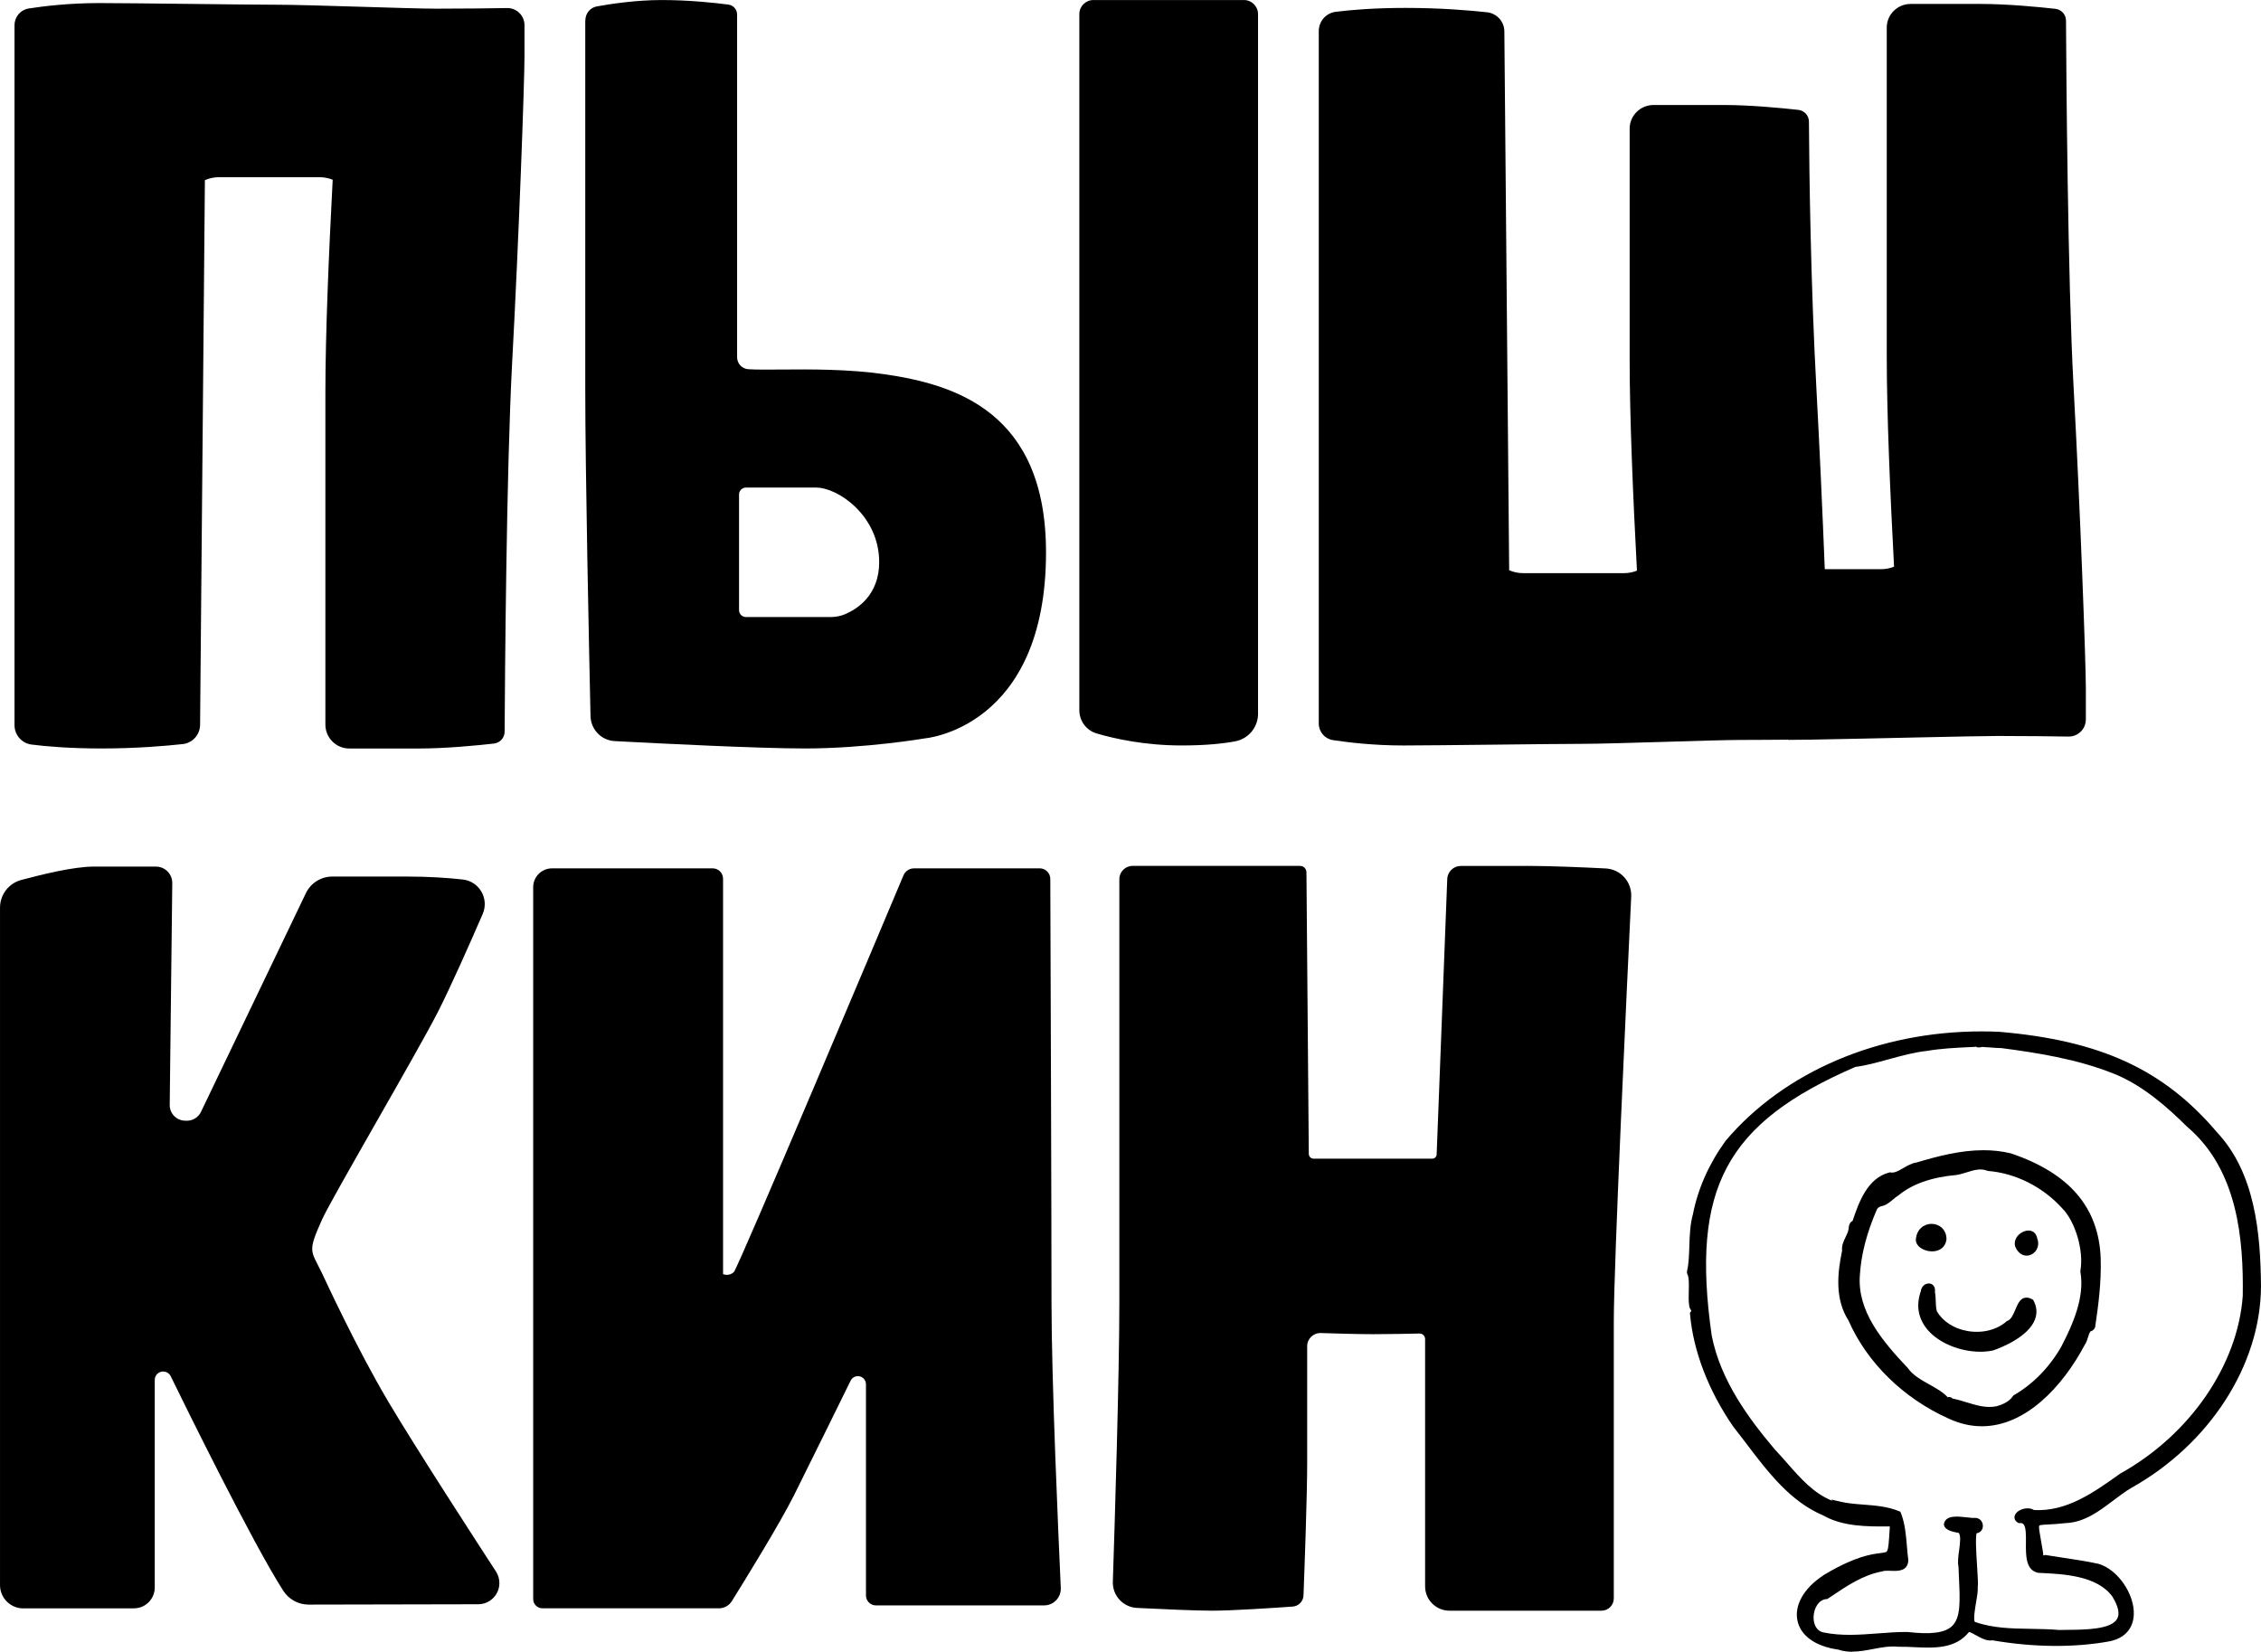
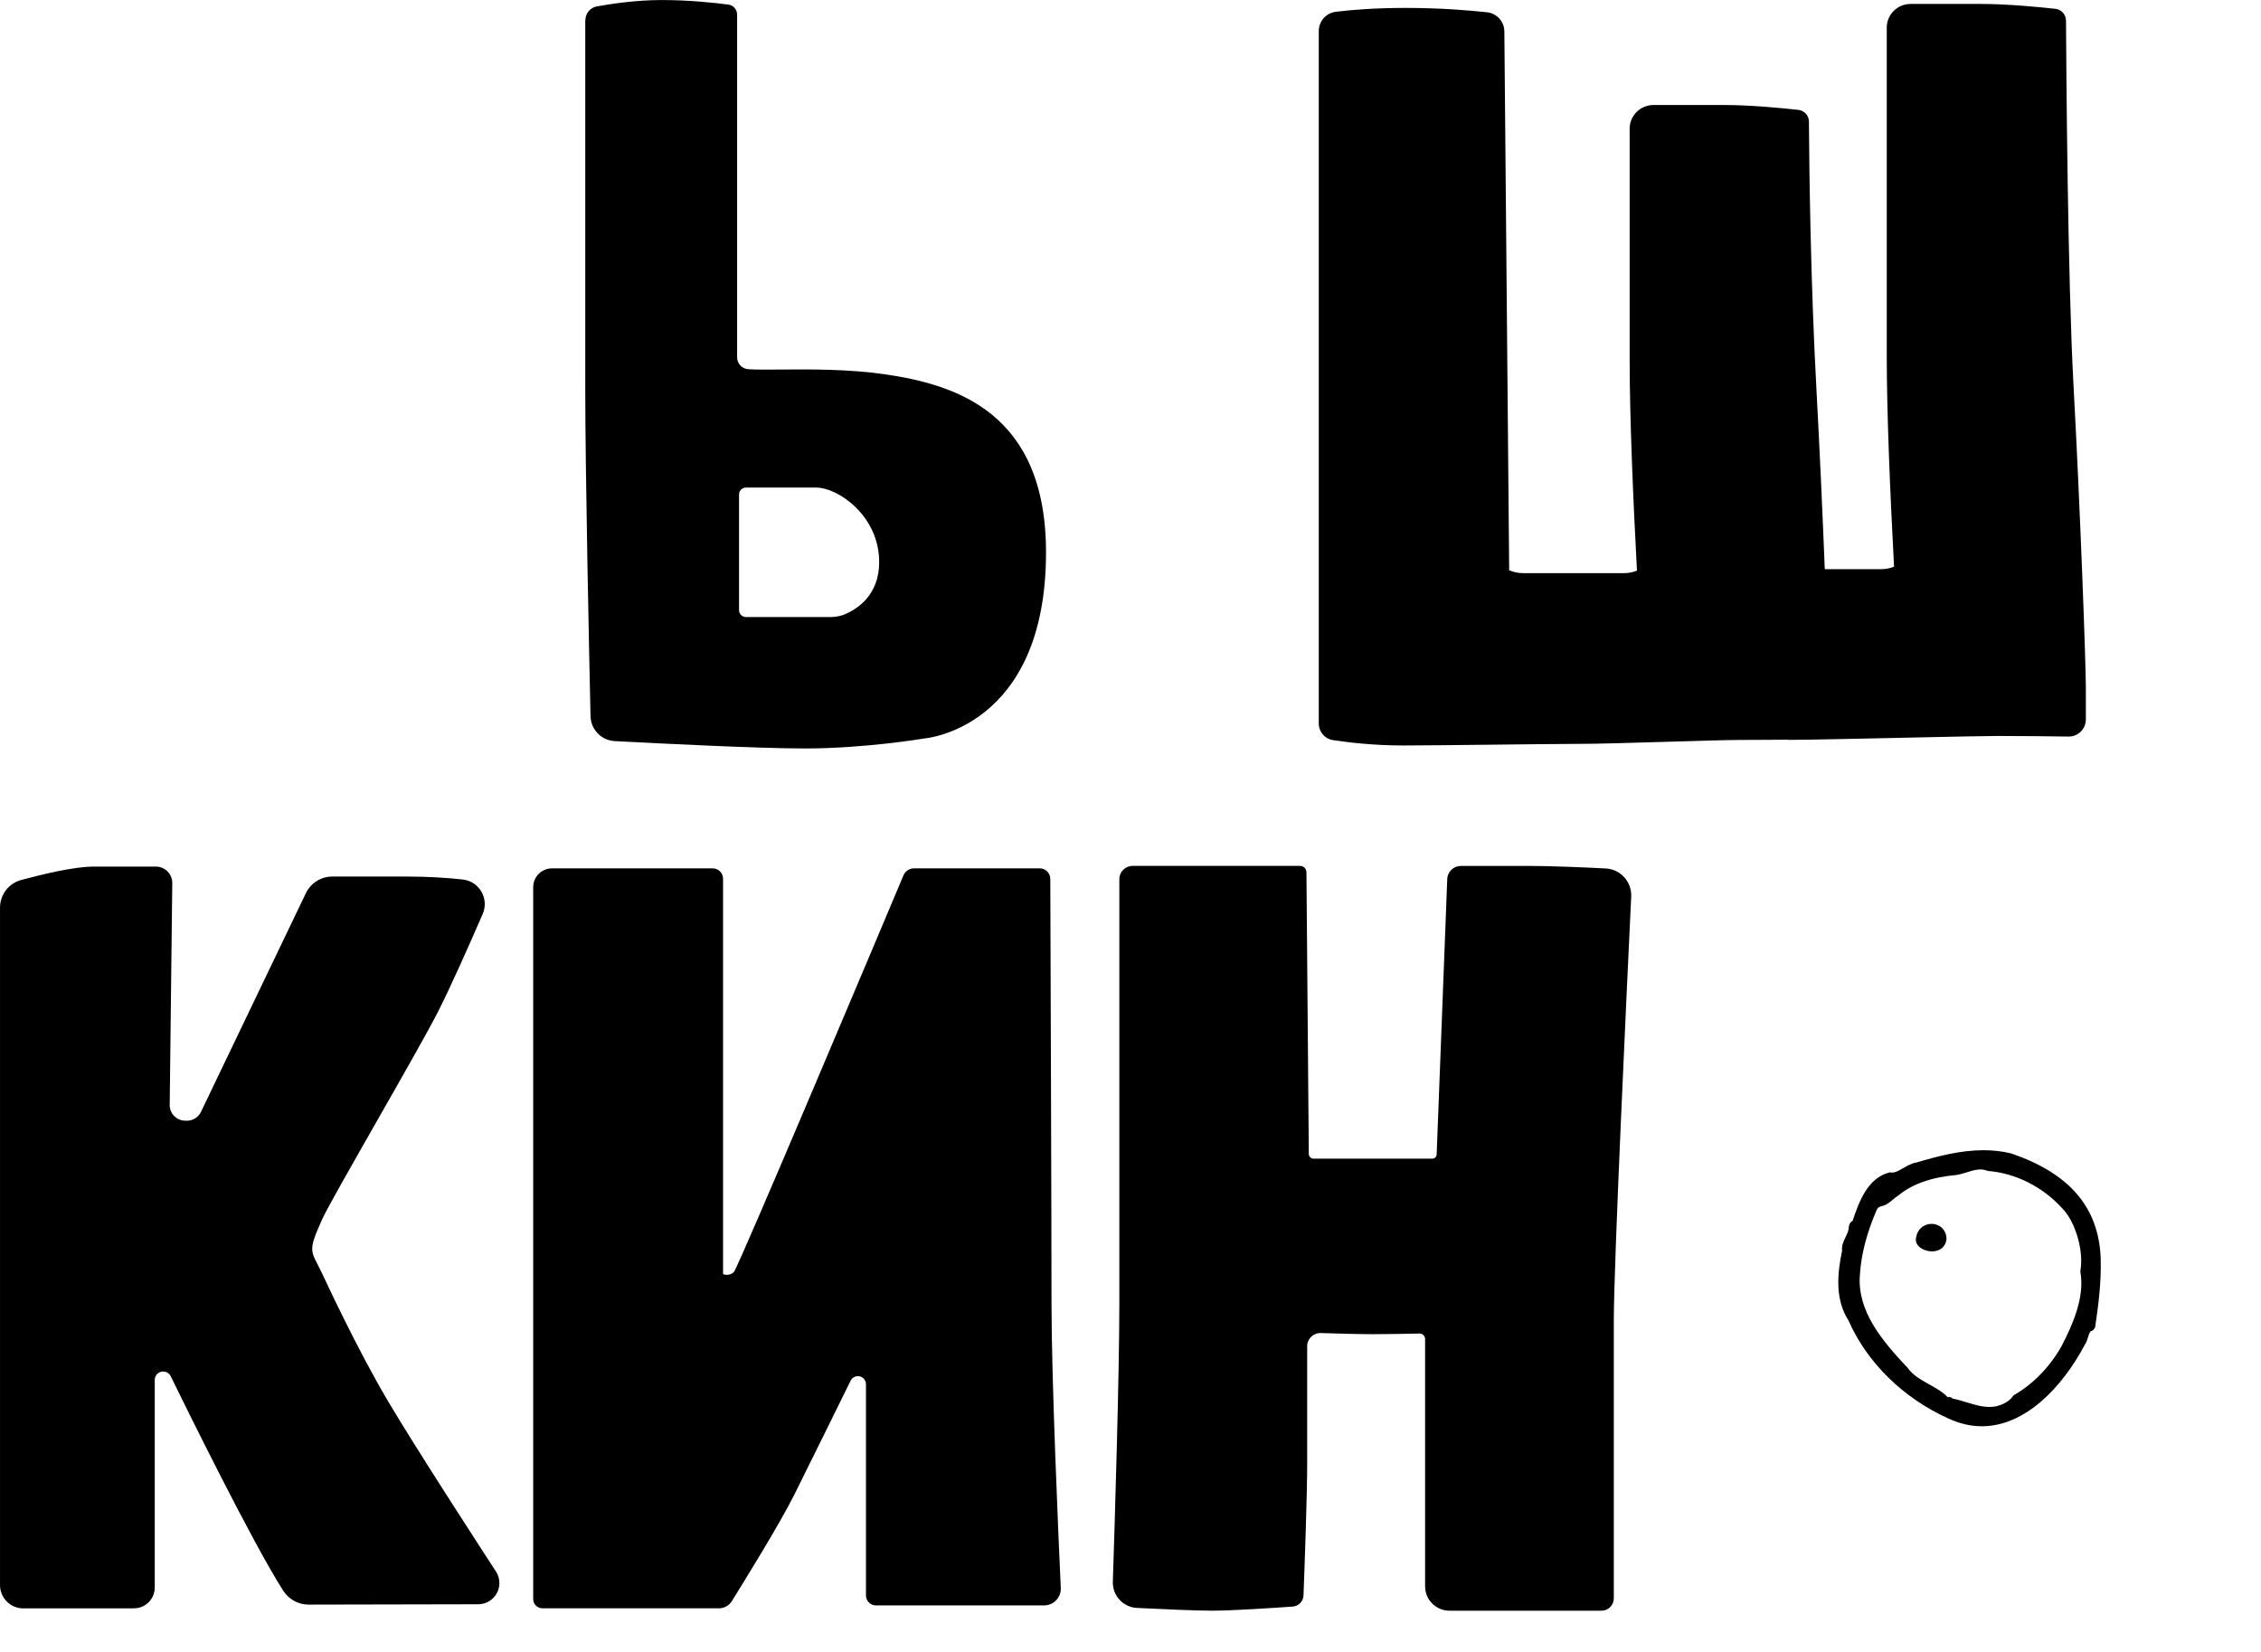
<svg xmlns="http://www.w3.org/2000/svg" xml:space="preserve" width="163.53mm" height="119.48mm" style="shape-rendering:geometricPrecision; text-rendering:geometricPrecision; image-rendering:optimizeQuality; fill-rule:evenodd; clip-rule:evenodd" viewBox="0 0 653.39 477.39">
  <defs>
    <style type="text/css">  .fil0 {fill:black}  </style>
  </defs>
  <g id="Слой_x0020_1">
    <g id="_3059212575600">
-       <path class="fil0" d="M4.19 7.26l0 202.34c0,2.84 2.1,5.25 4.92,5.61l0 0c4.19,0.53 11.01,1.13 20.22,1.13l0 0c10.03,0 18.46,-0.72 23.48,-1.27l0 0c2.84,-0.31 4.98,-2.7 5.01,-5.56l0 0c0.2,-22.02 1.01,-112.34 1.39,-157.44l0 0c1.26,-0.55 2.64,-0.85 4.05,-0.85l0 0 29.13 0c1.29,0 2.56,0.26 3.75,0.73l0 0c-1.12,21.24 -2.11,44.78 -2.11,61.51l0 0 0 95.98c0,3.81 3.09,6.91 6.91,6.91l0 0 20.22 0c7.78,0 16.93,-0.9 21.59,-1.43l0 0c1.75,-0.2 3.07,-1.66 3.08,-3.43l0 0c0.08,-14.34 0.49,-75.49 2.18,-106.8l0 0c1.92,-35.62 3.56,-80.82 3.56,-88.49l0 0 0 -8.92c0,-2.77 -2.27,-5 -5.03,-4.95l0 0c-4.71,0.08 -12.23,0.18 -20.44,0.18l0 0c-7.95,0 -36.42,-1.14 -46.26,-1.14l0 0c-8.37,0 -41.79,-0.48 -51.18,-0.48 -8.65,0 -16.02,0.89 -20.34,1.56l0 0c-2.38,0.37 -4.12,2.42 -4.12,4.82l-0 -0z" />
      <path class="fil0" d="M602.78 207.99l0 -8.83c0,-7.59 -1.64,-52.32 -3.56,-87.55l0 0c-1.69,-30.97 -2.1,-91.48 -2.18,-105.67l0 0c-0.01,-1.74 -1.33,-3.2 -3.08,-3.39l0 0c-4.66,-0.52 -13.82,-1.41 -21.59,-1.41l0 0 -20.22 0c-3.81,0 -6.91,3.06 -6.91,6.83l0 0 0 94.97c0,16.55 0.99,39.84 2.11,60.86l0 0c-1.19,0.47 -2.46,0.72 -3.75,0.72l0 0 -16.27 0c-0.64,-16.05 -1.49,-34.98 -2.4,-51.76l0 0c-1.69,-30.97 -2.1,-63.42 -2.18,-77.61l0 0c-0.01,-1.75 -1.32,-3.2 -3.08,-3.39l0 0c-4.66,-0.52 -13.82,-1.41 -21.6,-1.41l0 0 -20.22 0c-3.81,0 -6.91,3.06 -6.91,6.83l0 0 0 66.91c0,16.55 0.99,39.84 2.11,60.86l0 0c-1.19,0.47 -2.46,0.72 -3.75,0.72l0 0 -29.13 0c-1.41,0 -2.78,-0.3 -4.05,-0.84l0 0c-0.38,-44.63 -1.19,-133.99 -1.39,-155.78l0 0c-0.03,-2.83 -2.17,-5.19 -5.01,-5.5l0 0c-5.02,-0.55 -13.46,-1.26 -23.48,-1.26l0 0c-9.21,0 -16.03,0.6 -20.22,1.12l0 0c-2.82,0.35 -4.92,2.74 -4.92,5.55l0 0 0 78.56 0 121.64c0,2.38 1.74,4.41 4.12,4.77l0 0c4.33,0.66 11.69,1.55 20.34,1.55 9.39,0 42.81,-0.47 51.18,-0.47l0 0c9.85,0 38.31,-1.13 46.26,-1.13l0 0c5,0 9.74,-0.05 13.75,-0.08l0 0 0.01 0.06c1.37,0 3.39,-0.02 5.84,-0.06l0 0c0.28,0 0.58,0 0.84,0.01l0 0c0.13,0 0.25,-0.02 0.38,-0.03l0 0c15.69,-0.26 46.81,-1.05 53.47,-1.05l0 0c8.21,0 15.73,0.1 20.44,0.17l0 0c2.77,0.05 5.03,-2.16 5.03,-4.9l0 0z" />
-       <path class="fil0" d="M311.91 4.07l0 201.21c0,3.12 2.03,5.85 5.03,6.73l0 0c5.14,1.51 13.87,3.46 24.55,3.46 7.07,0 12.05,-0.55 15.45,-1.19l0 0c3.84,-0.73 6.61,-4.05 6.61,-7.95l0 0 0 -128.4 0 -73.85c0,-2.25 -1.82,-4.07 -4.07,-4.07l0 0 -20.34 0 -23.16 0c-2.25,0 -4.07,1.82 -4.07,4.07l-0 0z" />
      <path class="fil0" d="M169.13 5.87l0 106.48c0,23.76 1.1,75.93 1.52,94.64l0 0c0.09,3.87 3.12,7.02 6.99,7.22l0 0c13.12,0.7 41.71,2.13 54.98,2.13 17.54,0 34.67,-2.92 34.67,-2.92l0 0c0,0 34.99,-2.85 34.99,-53.78l0 0c0,-40.56 -26.28,-48.51 -46.68,-51.47l0 0c-10.28,-1.49 -21.38,-1.43 -29.66,-1.36l0 0c-4.04,0.03 -7.41,0.06 -9.69,-0.09l0 0c-1.83,-0.12 -3.24,-1.64 -3.24,-3.47l0 0 0 -99.02c0,-1.48 -1.08,-2.72 -2.55,-2.91l0 0c-3.78,-0.49 -11.27,-1.31 -19.17,-1.31l0 0c-7.46,0 -14.73,1.1 -18.8,1.84 -1.95,0.35 -3.33,2.05 -3.33,4.03l0 -0zm44.44 170.48l0 -33.42c0,-1.1 0.9,-2 2,-2l0 0 20.28 0c6.38,0 18.22,8.2 18.22,21.53l0 0c0,9.49 -6.24,13.53 -9.84,15.06l0 0c-1.32,0.57 -2.73,0.83 -4.16,0.83l0 0 -24.5 0c-1.1,0 -2,-0.89 -2,-2l0 0 0 -0z" />
      <path class="fil0" d="M6.74 464.88l23.93 0 8.03 0c3.33,0 6.02,-2.7 6.02,-6.02l0 0 0 -60.01c0,-1.31 1.04,-2.39 2.35,-2.42l0 0c0.95,-0.03 1.83,0.49 2.25,1.34l0 0c3.91,8.01 23.7,48.31 32.55,62.04l0 0c1.6,2.49 4.35,3.99 7.31,3.99l0 0 49.02 -0.1c3.38,-0.01 6.11,-2.75 6.11,-6.12 0,-1.19 -0.33,-2.32 -0.97,-3.32l0 0c-4.45,-6.84 -23,-35.41 -31.12,-49.1l0 0c-9.25,-15.63 -18.04,-34.78 -19.11,-37.02l0 0c-3.25,-6.82 -4.4,-5.98 0,-15.74l0 0c2.72,-6.03 27.4,-48.08 33.41,-59.86l0 0c3.77,-7.39 9.34,-20 12.97,-28.36l0 0c1.91,-4.41 -0.96,-9.42 -5.74,-9.96l0 0c-4.16,-0.47 -9.65,-0.86 -16.37,-0.86l0 0 -21.35 0c-3.26,0 -6.23,1.87 -7.64,4.81l0 0 -30.32 63.22c-0.77,1.6 -2.41,2.6 -4.19,2.55l0 0 -0.48 -0.02c-2.45,-0.07 -4.39,-2.1 -4.36,-4.54l0 0 0.74 -64.11c0.03,-2.64 -2.1,-4.79 -4.74,-4.79l0 0 -17.8 0c-6,0 -14.89,2.23 -21.07,3.86l0 0c-3.64,0.96 -6.17,4.24 -6.17,8.01l0 0 0 103.31 0 92.5c0,3.72 3.02,6.74 6.74,6.74l0 0z" />
      <path class="fil0" d="M300.43 250.99l-36.27 0c-1.35,0 -2.56,0.8 -3.08,2.05l0 0c-6.51,15.46 -47.75,113.37 -49,114.62l0 0c-1.36,1.36 -3.13,0.62 -3.13,0.62l0 0 0 -114.29c0,-1.66 -1.34,-3 -3,-3l-46.42 0c-3.01,0 -5.45,2.44 -5.45,5.44l0 205.77c0,1.47 1.2,2.67 2.67,2.67l0 0 51 0c1.52,0 2.94,-0.78 3.74,-2.08l0 0c3.62,-5.8 13.81,-22.3 17.9,-30.47l0 0c4.3,-8.59 13.82,-27.94 16.43,-33.26l0 0c0.41,-0.84 1.28,-1.34 2.22,-1.29l0 0c1.24,0.07 2.21,1.09 2.21,2.34l0 0 0 61.05c0,1.58 1.28,2.87 2.87,2.87l0 0 48.61 0c2.75,0 4.94,-2.3 4.82,-5.05l0 0c-0.69,-15.08 -2.68,-60.13 -2.68,-82.16l0 0c0,-23.9 -0.29,-105.84 -0.35,-122.77l0 0c-0.01,-1.71 -1.39,-3.07 -3.1,-3.07l0 -0z" />
      <path class="fil0" d="M440.97 250.29l-18.79 0c-2.13,0 -3.87,1.68 -3.95,3.8l0 0 -3.06 79.6c-0.03,0.68 -0.58,1.21 -1.25,1.21l0 0 -34.32 0c-0.76,0 -1.37,-0.61 -1.38,-1.37l0 0 -0.68 -81.42c-0.01,-1.01 -0.83,-1.83 -1.84,-1.83l-48.39 0c-2.12,0 -3.84,1.72 -3.84,3.84l0 0 0 122.6c0,20.63 -1.32,63.46 -1.88,80.47l0 0c-0.13,4 2.97,7.37 6.97,7.57l0 0c6.88,0.34 16.88,0.8 21.7,0.8l0 0c5.82,0 17.73,-0.79 23.31,-1.19l0 0c1.71,-0.12 3.06,-1.51 3.12,-3.23l0 0c0.3,-7.85 1.06,-28.98 1.06,-37.89l0 0 0 -34.12c0,-2.16 1.78,-3.89 3.94,-3.82l0 0c4.27,0.14 11,0.33 15.09,0.33l0 0c4.66,0 10.6,-0.13 13.42,-0.19l0 0c0.9,-0.02 1.63,0.7 1.63,1.6l0 0 0 71.47c0,3.89 3.15,7.04 7.04,7.04l0 0 43.94 0c1.96,0 3.55,-1.59 3.55,-3.55l0 0 0 -80.12c0,-16.57 3.81,-97.23 5.03,-122.71l0 0c0.21,-4.29 -3.09,-7.94 -7.38,-8.16l0 0c-6.55,-0.33 -15.98,-0.74 -23.03,-0.74l-0 0z" />
-       <path class="fil0" d="M535.26 477.39l0.06 0c2.03,0 4.02,-0.38 5.98,-0.75l0 0c2.36,-0.45 4.81,-0.91 7.19,-0.66l0 0 0.06 0.01 0.06 -0c1.43,-0.04 2.94,0.03 4.54,0.11l0 0c5.6,0.27 11.95,0.58 15.86,-4.39l0 0c0.4,0.05 1.34,0.58 1.98,0.93l0 0c1.52,0.84 3.24,1.79 4.76,1.48l0 0c11.93,2.05 23.61,2.16 33.8,0.31l0 0c4.38,-0.87 6.89,-3.61 7.08,-7.71l0 0c0.27,-5.94 -4.64,-13.08 -10.17,-14.7l0 0c-3.27,-0.72 -6.74,-1.24 -10.08,-1.74l0 0c-1.73,-0.26 -3.46,-0.52 -5.15,-0.8l0 0 -0.21 -0.03 -0.21 0.07c-0.14,0.04 -0.25,0.07 -0.34,0.09l0 0c-0,-0.08 -0.01,-0.16 -0.01,-0.23l0 0c-0.02,-0.35 -0.04,-0.78 -0.14,-1.18l0 0c-0.21,-1.33 -0.42,-2.45 -0.59,-3.4l0 0c-0.34,-1.89 -0.63,-3.52 -0.4,-3.82l0 0c0.18,-0.23 1.43,-0.29 2.64,-0.35l0 0c1.21,-0.06 2.87,-0.14 4.89,-0.38l0 0c5.44,-0.19 9.7,-3.41 13.82,-6.52l0 0c1.7,-1.29 3.46,-2.62 5.22,-3.65l0 0c22.63,-12.66 37.35,-35.49 37.49,-58.15l0 0 0 -0.01c-0.11,-15.49 -1.71,-32.91 -12.72,-44.65l0 0c-15.39,-18.12 -33.62,-26.54 -62.98,-29.04l0 0c-1.69,-0.07 -3.38,-0.11 -5.06,-0.11l0 0c-29.7,0 -57.05,11.61 -73.97,31.64 -4.81,6.65 -7.98,13.81 -9.43,21.2l0 0c-0.82,2.89 -0.94,6.17 -1.04,9.34l0 0c-0.09,2.62 -0.17,5.09 -0.66,7.05l0 0 -0.03 0.64 0.09 0.19c0.55,1.09 0.49,3.06 0.44,4.95l0 0c-0.04,1.51 -0.09,3.07 0.15,4.41l0 0c0.05,0.43 0.25,0.76 0.41,1.03l0 0c0.07,0.11 0.17,0.28 0.18,0.34l0 0c0,0 -0.01,0.07 -0.15,0.23l0 0 -0.26 0.29 0.03 0.38c0.92,10.7 5.37,22.28 12.56,32.64l0 0c1.26,1.59 2.53,3.27 3.77,4.89l0 0c6.23,8.2 12.67,16.68 22.12,20.67l0 0c5.71,3.26 12.68,3.23 18.83,3.2l0 0 0.46 -0 -0.06 1.04c-0.21,3.34 -0.32,5.17 -0.68,5.96l0 0c-0.2,0.43 -0.42,0.51 -1.98,0.7l0 0c-2.52,0.31 -7.21,0.9 -15.93,6.08l0 0 -0.71 0.42 0.01 0.03c-5.48,3.62 -8.29,8.54 -7.35,12.99l0 0c0.92,4.4 5.22,7.45 11.79,8.38l0 0c1.35,0.45 2.7,0.62 4.03,0.62l0 -0zm35.69 -174.88c0.59,0.38 1.27,0.23 1.7,0.14l0 0c0.07,-0.02 0.14,-0.03 0.11,-0.04l0 0c0.83,0.03 1.65,0.1 2.46,0.16l0 0c1.04,0.08 2.12,0.17 3.19,0.18l0 0c10.07,1.33 21.69,3.1 32.33,7.35l0 0c8.47,3.32 15.79,9.92 21.27,15.35l0 0c14.74,12.48 16.35,32.7 16.11,48.93l0 0c-1.44,20.03 -15.31,40.16 -35.32,51.3l0 0 -0.56 0.39c-7.4,5.25 -15.05,10.69 -24.43,10.2l0 0c-1.31,-0.79 -2.93,-0.51 -3.97,-0.01l0 0c-1.03,0.5 -1.66,1.28 -1.69,2.07l0 0c-0.01,0.37 0.09,1.07 0.98,1.58l0 0 0.24 0.14 0.28 -0.02c0.62,-0.05 0.89,0.13 1.04,0.26l0 0c0.82,0.76 0.79,3.21 0.77,5.38l0 0c-0.04,3.72 -0.08,7.94 3.46,8.73l0 0 0.3 0.03c7.08,0.32 16.78,0.76 21.22,6.85l0 0c1.72,2.81 2.19,4.97 1.39,6.42l0 0c-1.72,3.09 -9.23,3.16 -14.2,3.2l0 0c-0.91,0.01 -1.77,0.02 -2.54,0.04l0 0c-2.71,-0.24 -5.46,-0.28 -8.11,-0.33l0 0c-5.68,-0.09 -11.04,-0.17 -16.24,-2l0 0c-0.58,-0.44 0.05,-4.11 0.32,-5.68l0 0c0.3,-1.74 0.56,-3.25 0.47,-4.27l0 0c0.15,-0.9 0.03,-2.87 -0.18,-6.12l0 0c-0.2,-3.12 -0.53,-8.21 -0.15,-9.56l0 0c1.06,-0.13 1.81,-0.99 1.82,-2.12l0 0c0.01,-1.1 -0.77,-2.29 -2.22,-2.33l0 0 -0.05 -0 -0.05 0.01c-0.53,0.05 -1.4,-0.05 -2.34,-0.16l0 0c-2.66,-0.3 -5.97,-0.68 -6.57,1.78l0 0 -0.04 0.16 0.02 0.17c0.21,1.6 2.49,2.05 3.99,2.34l0 0c0.1,0.02 0.2,0.04 0.29,0.06l0 0c0.67,0.76 0.35,3.11 0.1,5.02l0 0c-0.24,1.77 -0.47,3.45 -0.18,4.72l0 0c0.04,1.15 0.09,2.25 0.14,3.31l0 0c0.31,6.68 0.54,11.51 -2.04,13.91l0 0c-2.06,1.92 -6.11,2.45 -12.77,1.67l0 0 -0.1 -0.01c-2.91,-0.01 -5.8,0.21 -8.59,0.42l0 0c-5.29,0.4 -10.29,0.78 -15.48,-0.25l0 0c-2.37,-0.4 -3.12,-2.66 -3.03,-4.65l0 0c0.11,-2.36 1.42,-4.85 3.75,-5.03l0 0 0.23 -0.02 1.27 -0.85c4.5,-3.02 9.15,-6.13 14.48,-7.1l0 0 0.13 -0.04c0.4,-0.14 0.92,-0.18 1.48,-0.18l0 0c0.34,0 0.69,0.01 1.04,0.03l0 0c1.92,0.07 4.83,0.19 4.99,-3.04l0 0 0 -0.08 -0.01 -0.08c-0.17,-1.26 -0.28,-2.54 -0.39,-3.89l0 0c-0.27,-3.26 -0.56,-6.62 -1.75,-9.64l0 0 -0.14 -0.35 -0.35 -0.14c-3.28,-1.38 -6.84,-1.65 -10.29,-1.92l0 0c-2.4,-0.18 -4.68,-0.36 -6.86,-0.88l0 0c-0.15,-0.09 -0.33,-0.13 -0.51,-0.12l0 0 -1.92 -0.46 0.25 0.36c-5.34,-2.12 -9.09,-6.39 -13.03,-10.88l0 0c-1.15,-1.3 -2.33,-2.65 -3.51,-3.89l0 0c-7.62,-9.01 -15.76,-19.98 -18.31,-33.02l0 0c-6.04,-42.51 4.05,-61.39 41.54,-77.63l0 0c2.84,-0.34 6.06,-1.23 9.47,-2.16l0 0c3.76,-1.03 7.64,-2.1 11.22,-2.46l0 0c3.98,-0.69 8.12,-0.89 12.12,-1.08l0 0 1.43 -0.07c0.01,0 0.02,0 0.03,0l0 0c0.15,0 0.32,-0.02 0.5,-0.08l0 0 0 0z" />
      <path class="fil0" d="M553.73 336.02c-1.29,0.21 -2.49,0.91 -3.66,1.58l0 0c-1.34,0.78 -2.61,1.51 -3.69,1.29l0 0 -0.2 -0.04 -0.2 0.05c-6.34,1.61 -8.83,8.68 -10.61,13.99l0 0c-1,0.47 -1.09,1.56 -1.13,2.07l0 0 -0.02 0.2c-0.09,0.79 -0.47,1.57 -0.87,2.4l0 0c-0.56,1.15 -1.19,2.45 -1.01,3.91l0 0c-1.35,6.5 -2.16,13.96 1.86,20.25l0 0c5.34,12.13 15.84,22.43 28.8,28.25l0 0c3.33,1.57 6.58,2.28 9.72,2.28l0 0c12.5,-0 23.19,-11.21 29.74,-23.53l0 0c0.48,-0.68 0.71,-1.45 0.94,-2.19l0 0c0.2,-0.65 0.38,-1.27 0.71,-1.7l0 0c0.39,-0.1 0.75,-0.33 1.01,-0.63l0 0c0.28,-0.33 0.42,-0.72 0.41,-1.13l0 0c0.86,-5.77 1.75,-12.49 1.53,-19.42l0 0 0 -0.01c-0.56,-14.65 -9.02,-24.54 -25.95,-30.27l0 0c-2.64,-0.64 -5.28,-0.91 -7.91,-0.91l0 0c-6.65,0 -13.21,1.72 -19.47,3.58l-0 0zm3.81 64.15c-2.33,-1.31 -4.75,-2.66 -6.14,-4.65l0 0 -0.08 -0.1c-7.43,-7.87 -14.63,-16.42 -13.85,-26.82l0 0c0.36,-6.01 1.98,-12.26 4.95,-19.09l0 0c0.32,-0.45 0.57,-0.63 1.18,-0.84l0 0c1.43,-0.27 2.47,-1.14 3.47,-1.98l0 0c0.51,-0.43 0.99,-0.83 1.5,-1.14l0 0 0.11 -0.08c3.99,-3.27 9.62,-5.24 16.8,-5.86l0 0c0.99,-0.17 1.95,-0.47 2.88,-0.76l0 0c2.06,-0.64 4,-1.24 5.98,-0.44l0 0 0.26 0.06c7.79,0.61 15.74,4.59 21.27,10.7l0 0c3.87,3.85 6.36,12.33 5.33,18.13l0 0 -0.03 0.16 0.03 0.15c1.28,7.23 -2.08,15.01 -5.53,21.63l0 0c-3.33,5.87 -8.18,10.85 -13.66,14l0 0 -0.18 0.11 -0.12 0.18c-1.17,1.79 -3.52,2.62 -4.77,2.94l0 0c-2.97,0.59 -5.7,-0.25 -8.6,-1.13l0 0c-1.3,-0.4 -2.65,-0.81 -4.08,-1.1l0 0c-0.01,-0.01 -0.03,-0.02 -0.04,-0.04l0 0c-0.21,-0.17 -0.63,-0.52 -1.22,-0.37l0 0c-0.04,0.01 -0.09,0.03 -0.13,0.04l0 0c-1.41,-1.51 -3.41,-2.63 -5.35,-3.72l0 0 0 -0z" />
-       <path class="fil0" d="M557.4 370.98l-0.02 0 -0.03 0c-0.26,0 -0.53,0.06 -0.8,0.17l0 0c-0.78,0.34 -1.33,1.09 -1.44,1.99l0 0c-1.49,4.17 -0.79,8.08 2.03,11.34l0 0c3.31,3.81 9.43,6.23 15.11,6.23l0 0c1.26,0 2.51,-0.12 3.69,-0.37l0 0 0.11 -0.03c2.32,-0.81 10.04,-3.86 12,-8.87l0 0c0.71,-1.82 0.58,-3.67 -0.39,-5.51l0 0 -0.12 -0.22 -0.22 -0.13c-0.88,-0.51 -1.68,-0.65 -2.4,-0.41l0 0c-1.27,0.42 -1.86,1.83 -2.49,3.31l0 0c-0.6,1.43 -1.22,2.91 -2.35,3.32l0 0 -0.15 0.06 -0.12 0.11c-2.81,2.45 -7,3.48 -11.19,2.76l0 0c-3.95,-0.68 -7.19,-2.77 -8.91,-5.74l0 0c-0.24,-0.93 -0.28,-1.89 -0.31,-2.9l0 0c-0.03,-0.88 -0.07,-1.78 -0.24,-2.71l0 0c0.16,-1.17 -0.34,-1.77 -0.66,-2.03l0 0c-0.31,-0.25 -0.69,-0.37 -1.09,-0.38l-0 0z" />
      <path class="fil0" d="M558.37 361.7l0 0 0 0 0 0 0 0 0 0 0 0 0 0 0 0 0 0c2.24,0 3.84,-1.31 4.12,-3.38l0 0 0.01 -0.11c0.02,-2.86 -2.1,-4.41 -4.2,-4.46l0 0c-0.04,-0 -0.08,-0 -0.13,-0l0 0c-2.17,0 -4.39,1.57 -4.53,4.69l0 0c0.09,1.93 2.35,3.17 4.48,3.26l0 0c0.07,0 0.15,0.01 0.22,0.01l0 0z" />
-       <path class="fil0" d="M586.21 355.68l-0.01 0 -0.01 0c-0.93,0 -1.95,0.42 -2.75,1.17l0 0c-1.02,0.95 -1.42,2.23 -1.09,3.4l0 0 0.03 0.1c0.85,2.02 2.19,2.47 2.92,2.56l0 0c0.12,0.02 0.24,0.02 0.36,0.02l0 0c1.01,0 1.99,-0.51 2.64,-1.38l0 0c0.77,-1.03 0.92,-2.38 0.42,-3.62l0 0c-0.25,-1.42 -1.14,-1.94 -1.65,-2.12l0 0c-0.27,-0.09 -0.56,-0.14 -0.86,-0.14l0 0z" />
    </g>
  </g>
</svg>